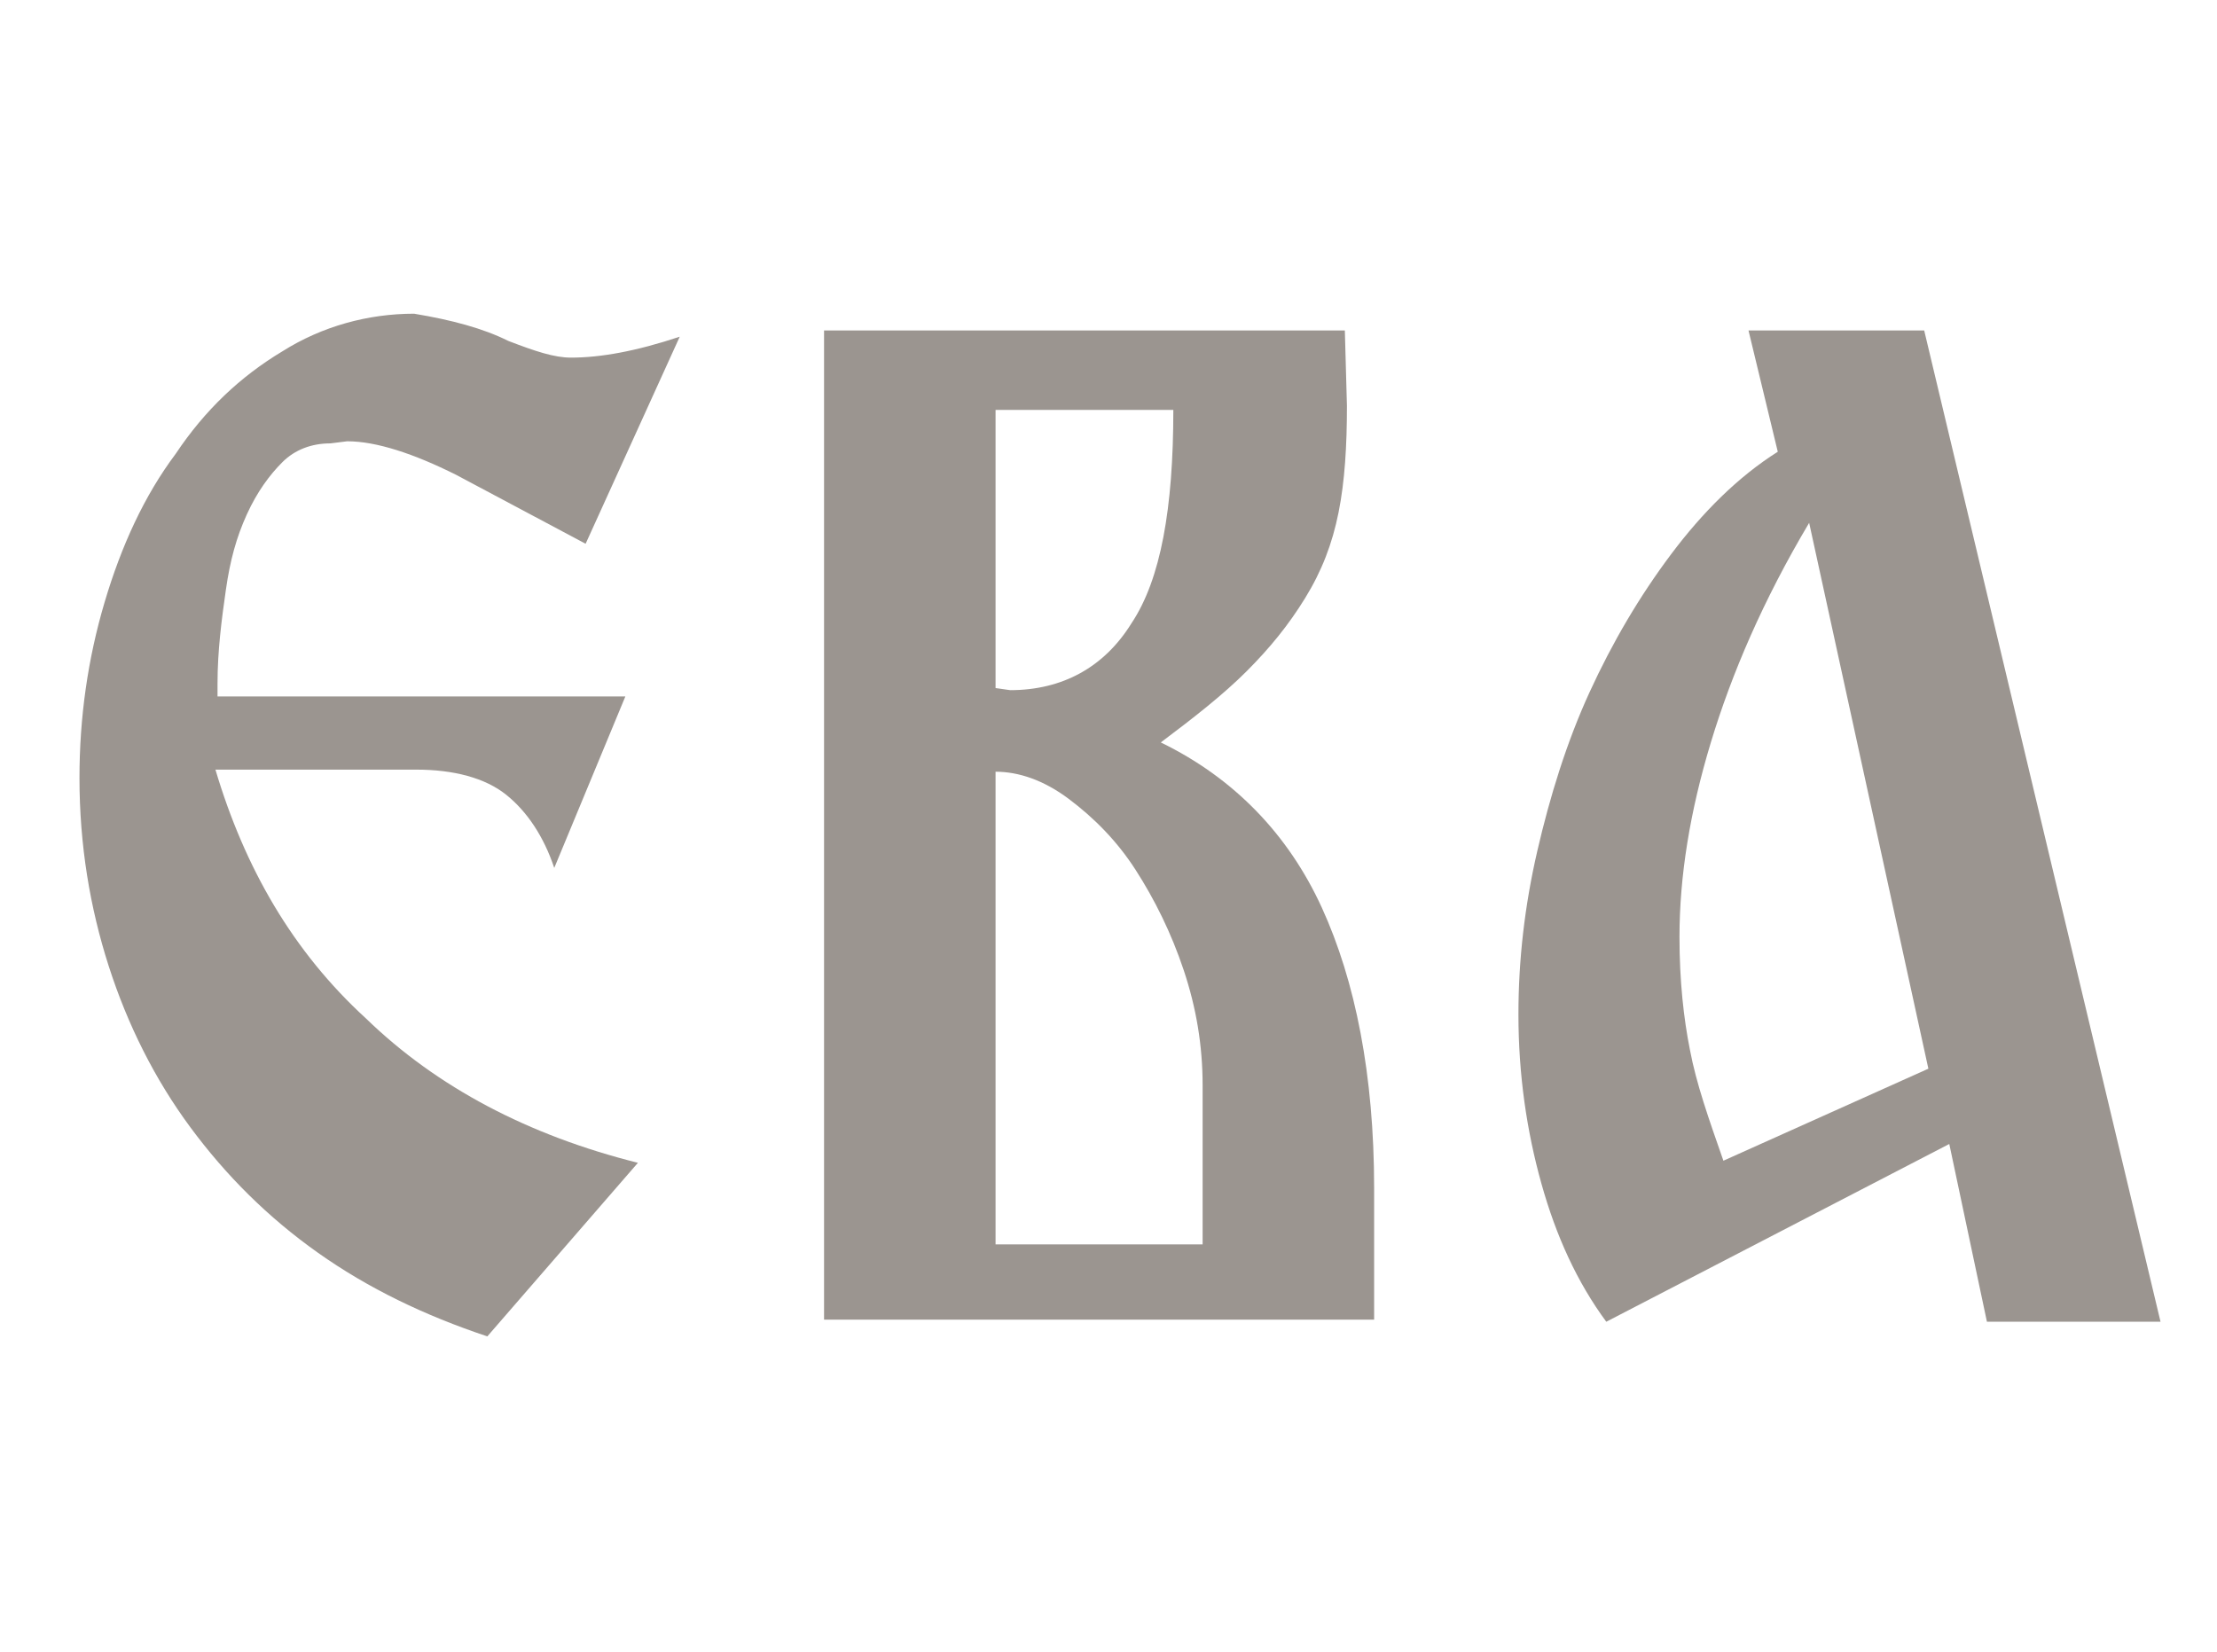
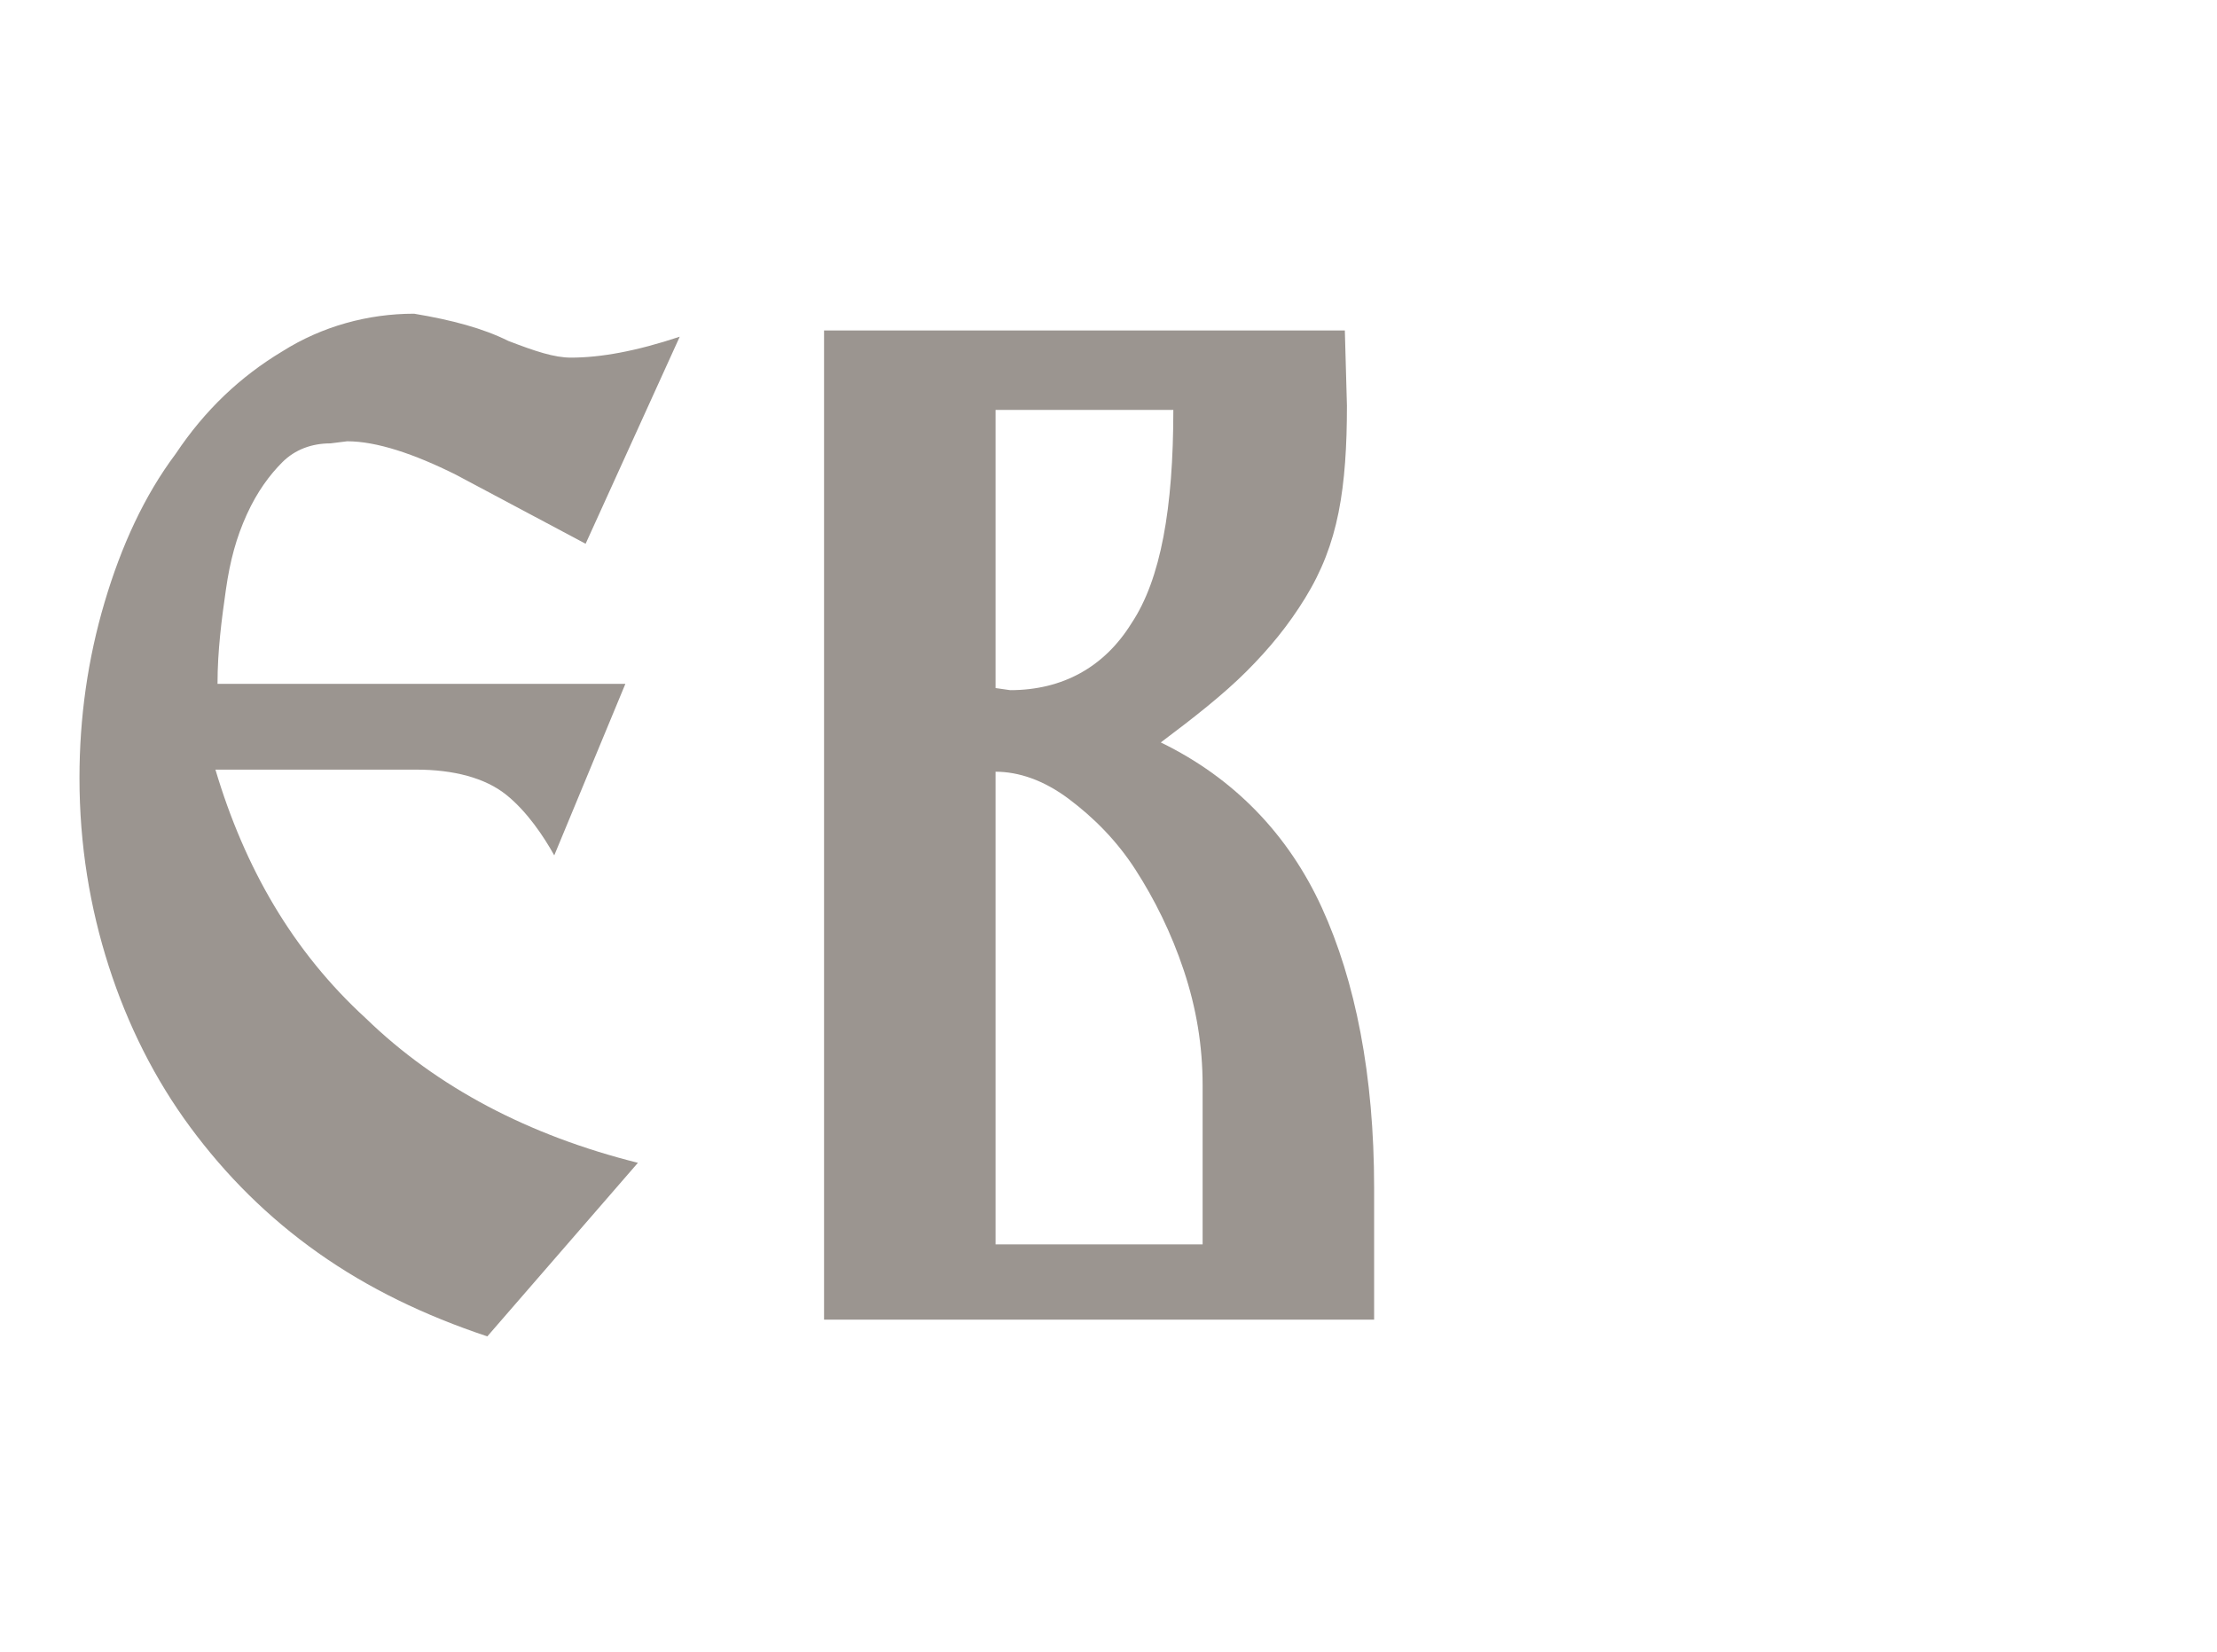
<svg xmlns="http://www.w3.org/2000/svg" version="1.1" id="Layer_1" x="0px" y="0px" viewBox="0 0 106 79" style="enable-background:new 0 0 106 79;" xml:space="preserve">
  <style type="text/css">
	.st0{enable-background:new    ;}
	.st1{fill:#9B9590;}
</style>
  <g class="st0">
-     <path class="st1" d="M21.8,22.7c-2-1-3.8-1.6-5.2-1.6l-0.8,0.1c-0.9,0-1.7,0.3-2.3,0.9s-1.2,1.4-1.7,2.5s-0.8,2.2-1,3.6   c-0.2,1.4-0.4,2.9-0.4,4.5v0.6h19.5l-3.4,8.2C26,40,25.2,38.8,24.2,38s-2.5-1.2-4.3-1.2h-9.6c1.4,4.7,3.7,8.7,7.2,11.9   c3.4,3.3,7.8,5.6,13,6.9l-7.2,8.3c-3-1-5.7-2.3-8.1-4c-2.4-1.7-4.4-3.7-6.1-6S6.1,49,5.2,46.2c-0.9-2.8-1.4-5.8-1.4-9   c0-2.9,0.4-5.7,1.2-8.4c0.8-2.7,1.9-5.1,3.4-7.1c1.4-2.1,3.1-3.7,5.1-4.9c1.9-1.2,4.1-1.8,6.3-1.8c1.8,0.3,3.3,0.7,4.5,1.3   c1.3,0.5,2.2,0.8,3,0.8c1.4,0,3.1-0.3,5.2-1L28,26L21.8,22.7z" />
+     <path class="st1" d="M21.8,22.7c-2-1-3.8-1.6-5.2-1.6l-0.8,0.1c-0.9,0-1.7,0.3-2.3,0.9s-1.2,1.4-1.7,2.5s-0.8,2.2-1,3.6   c-0.2,1.4-0.4,2.9-0.4,4.5h19.5l-3.4,8.2C26,40,25.2,38.8,24.2,38s-2.5-1.2-4.3-1.2h-9.6c1.4,4.7,3.7,8.7,7.2,11.9   c3.4,3.3,7.8,5.6,13,6.9l-7.2,8.3c-3-1-5.7-2.3-8.1-4c-2.4-1.7-4.4-3.7-6.1-6S6.1,49,5.2,46.2c-0.9-2.8-1.4-5.8-1.4-9   c0-2.9,0.4-5.7,1.2-8.4c0.8-2.7,1.9-5.1,3.4-7.1c1.4-2.1,3.1-3.7,5.1-4.9c1.9-1.2,4.1-1.8,6.3-1.8c1.8,0.3,3.3,0.7,4.5,1.3   c1.3,0.5,2.2,0.8,3,0.8c1.4,0,3.1-0.3,5.2-1L28,26L21.8,22.7z" />
    <path class="st1" d="M65.7,63.1H39.4V15.8h24.9l0.1,3.6c0,1.9-0.1,3.6-0.4,5.1c-0.3,1.5-0.8,2.8-1.6,4.1s-1.7,2.4-2.8,3.5   c-1.1,1.1-2.5,2.2-4.1,3.4c3.5,1.7,6.1,4.4,7.7,7.9s2.5,8,2.5,13.4V63.1z M47.6,19.6v13.3l0.7,0.1c2.5,0,4.5-1.1,5.8-3.2   c1.4-2.1,2-5.5,2-10.2H47.6z M56.6,46.4c-0.6-1.8-1.4-3.4-2.3-4.8s-2-2.5-3.2-3.4c-1.2-0.9-2.4-1.3-3.5-1.3v22.6h9.9v-7.6   C57.5,50,57.2,48.2,56.6,46.4z" />
-     <path class="st1" d="M92,15.8l11.3,47.4h-8.3l-1.8-8.5l-16.4,8.5c-1.4-1.9-2.4-4.1-3.1-6.6c-0.7-2.5-1.1-5.2-1.1-8.1   c0-2.6,0.3-5.2,0.9-7.8s1.4-5.2,2.5-7.6c1.1-2.4,2.4-4.6,3.9-6.6s3.2-3.7,5.1-4.9l-1.4-5.8H92z M92.2,51.1l-5.7-26.1   c-2.2,3.7-3.7,7.2-4.7,10.5s-1.5,6.4-1.5,9.3c0,2.1,0.2,3.9,0.5,5.4c0.3,1.6,0.9,3.3,1.6,5.3L92.2,51.1z" />
  </g>
</svg>